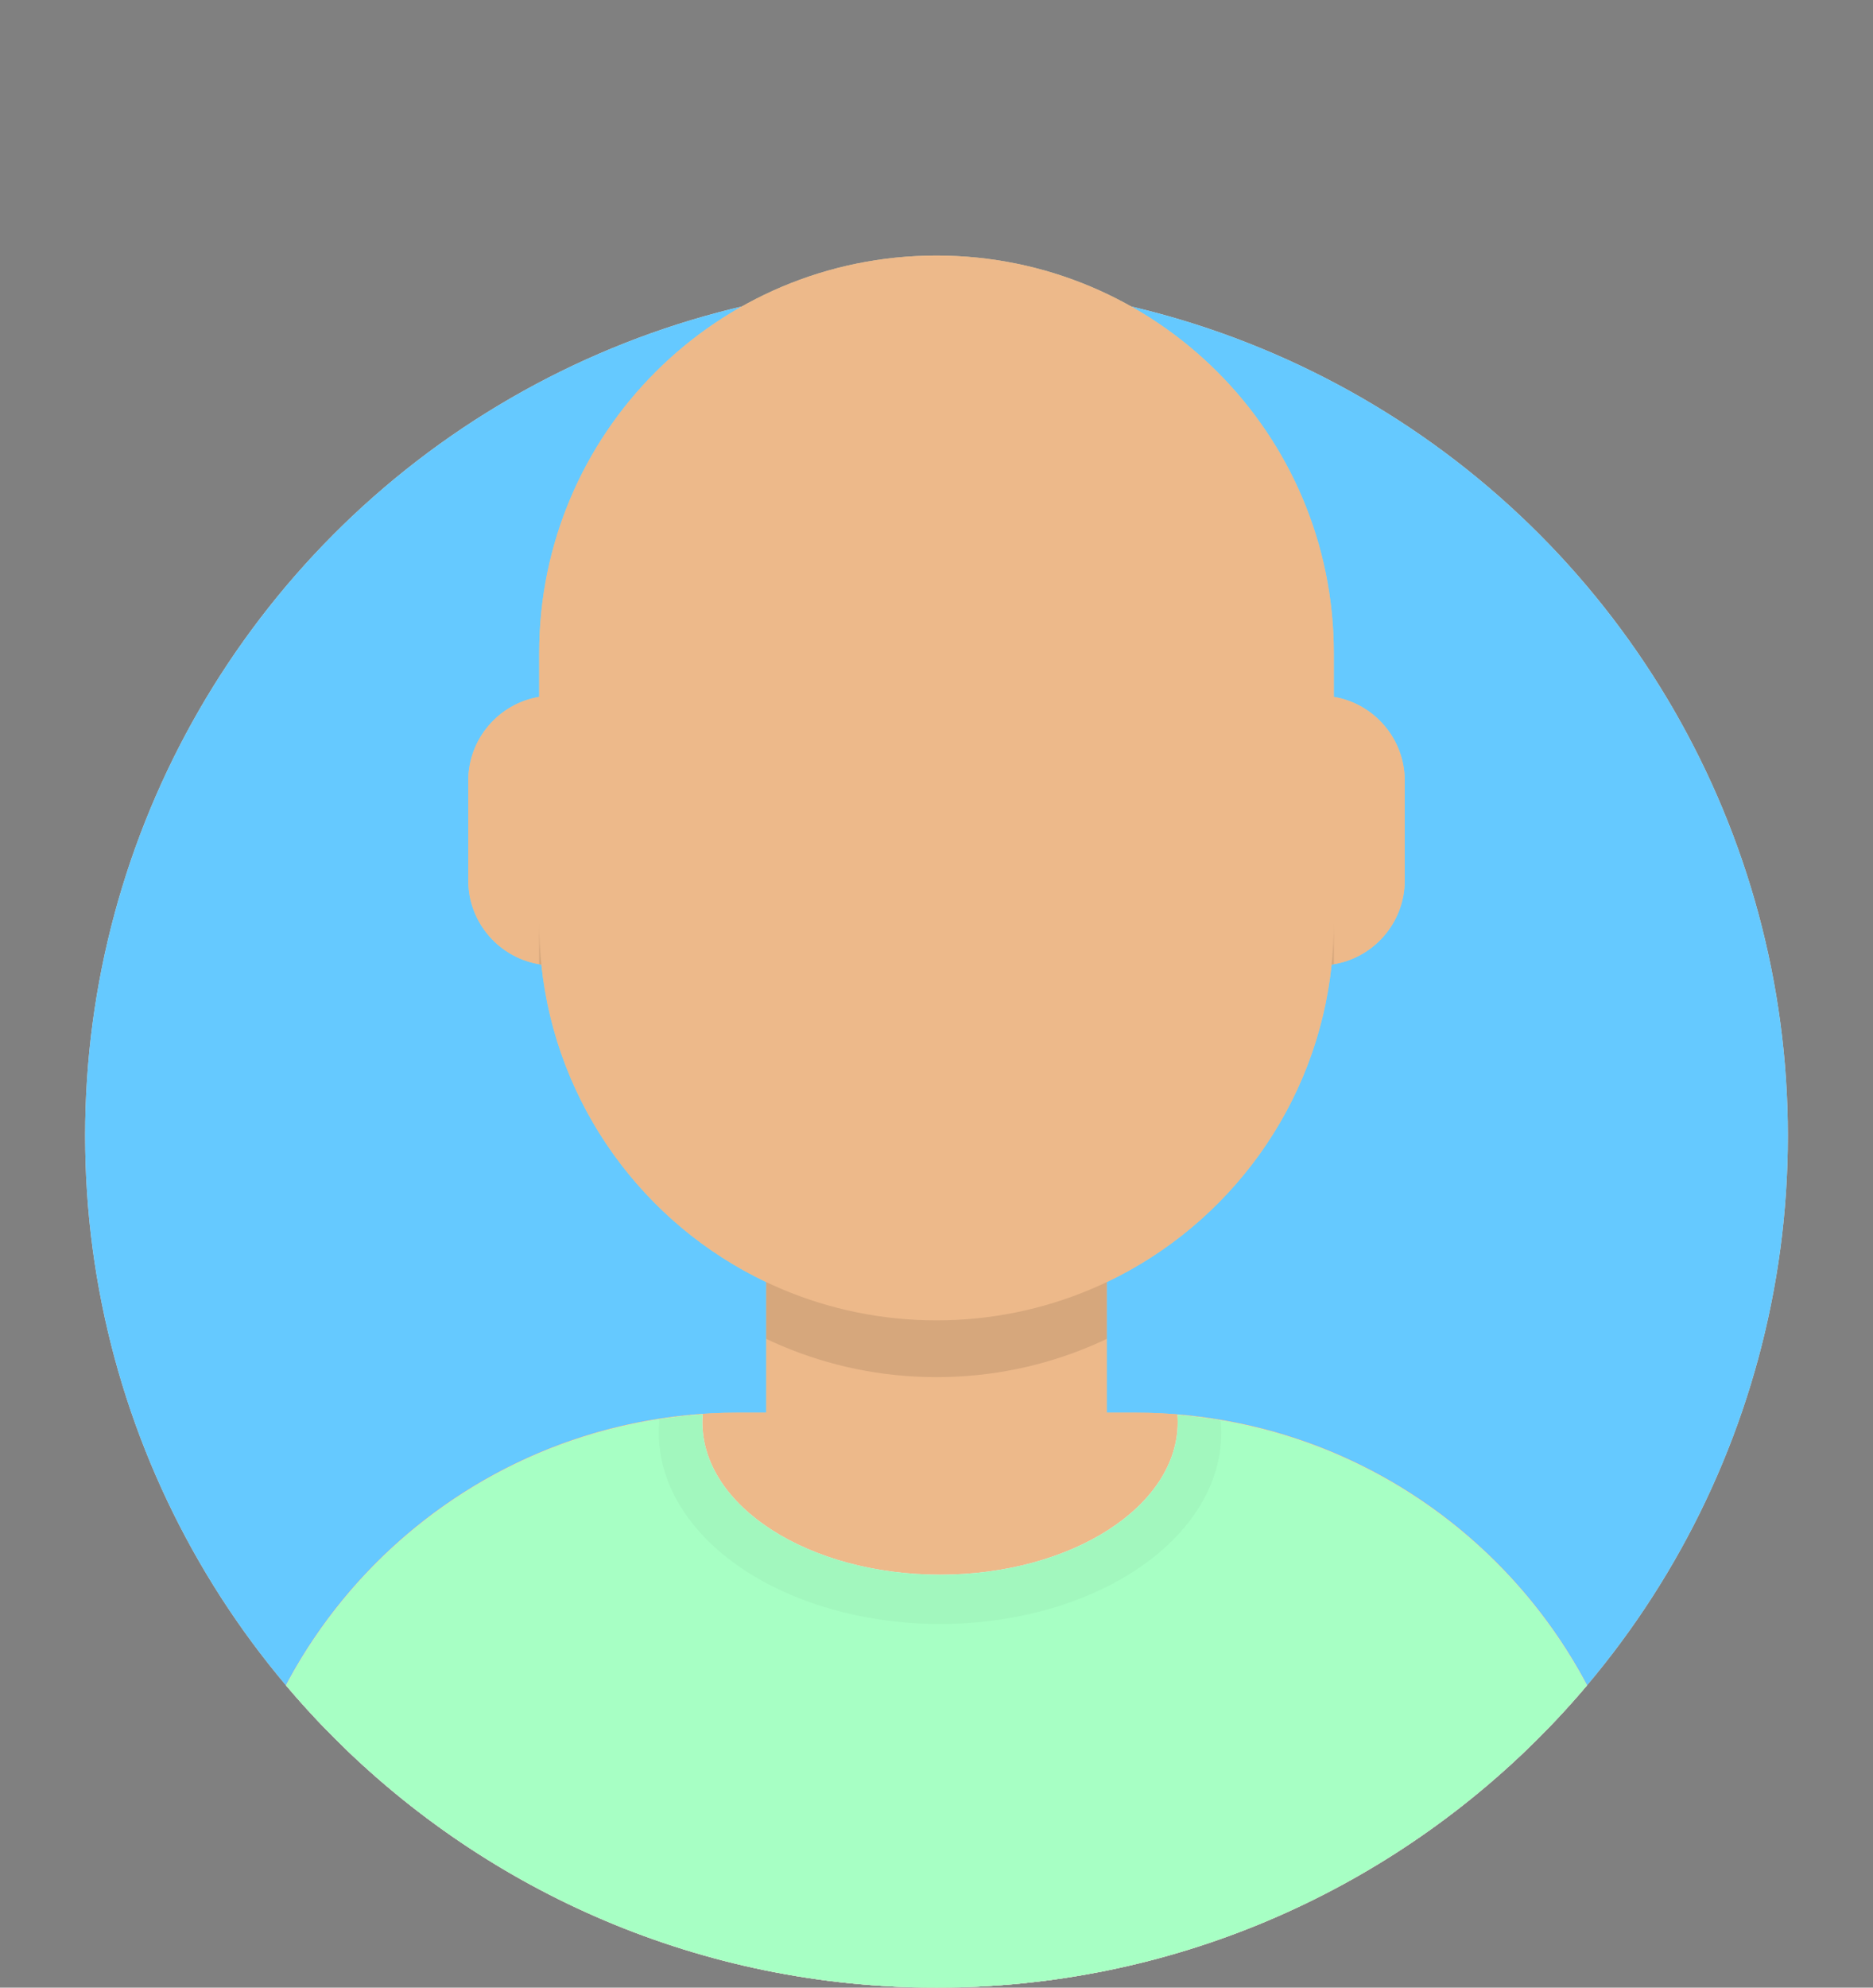
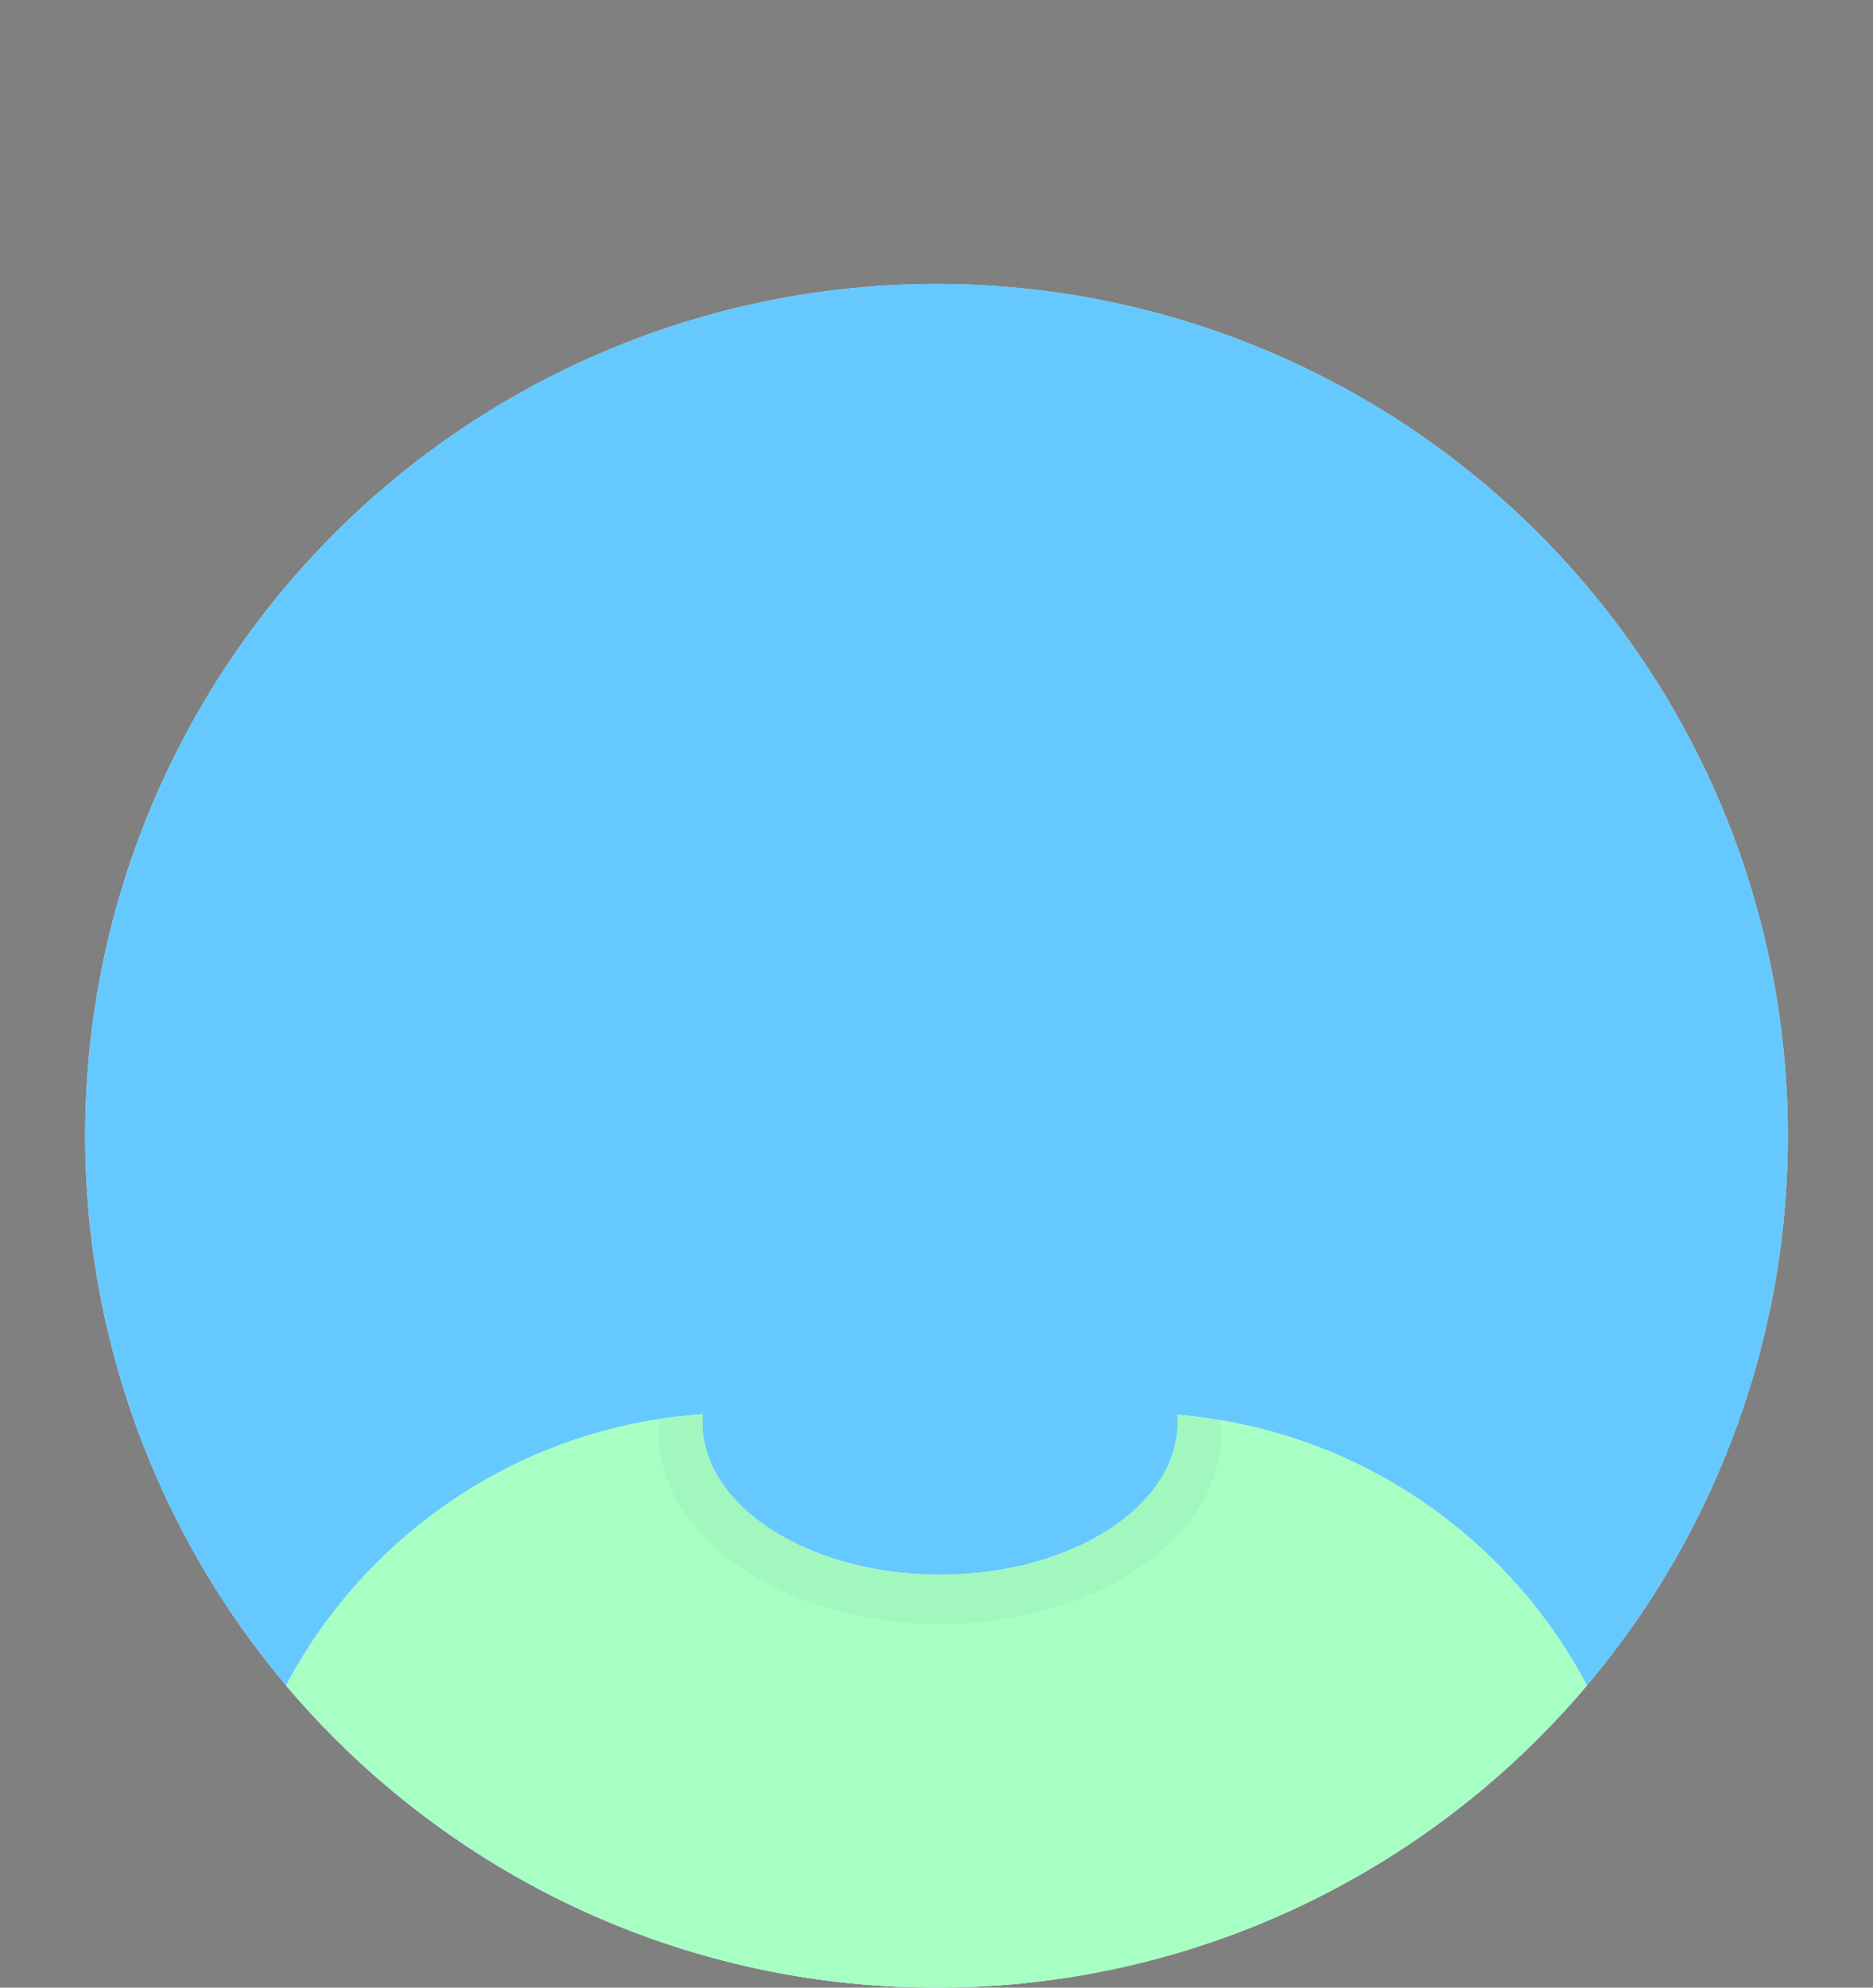
<svg xmlns="http://www.w3.org/2000/svg" style="isolation:isolate" viewBox="0 0 264 280" width="264pt" height="280pt">
  <rect x="0" y="0" width="264" height="280" fill="#808080" stroke="none" />
  <defs>
    <clipPath id="_clipPath_kRhweCwyatGjvNnRsGv0ySJloBrOPXen">
      <rect width="264" height="280" />
    </clipPath>
  </defs>
  <g clip-path="url(#_clipPath_kRhweCwyatGjvNnRsGv0ySJloBrOPXen)">
    <g>
      <g>
        <g>
          <circle vector-effect="non-scaling-stroke" cx="132" cy="160" r="120" fill="rgb(230,230,230)" />
          <clipPath id="_clipPath_9ggKkCLJUfBzxzsIFC5TYXnF1JHnR7Nh">
            <circle vector-effect="non-scaling-stroke" cx="132" cy="160" r="120" fill="rgb(255,255,255)" />
          </clipPath>
          <g clip-path="url(#_clipPath_9ggKkCLJUfBzxzsIFC5TYXnF1JHnR7Nh)">
            <g>
              <rect x="12" y="40" width="240" height="240" transform="matrix(1,0,0,1,0,0)" fill="rgb(101,201,255)" />
            </g>
          </g>
        </g>
        <clipPath id="_clipPath_94CdNMRcT3TpD5rp1vn6b5GKG19iNjT2">
-           <path d=" M 12 160 C 12 226.274 65.726 280 132 280 C 198.274 280 252 226.274 252 160 L 264 160 L 264 0 L 0 0 L 0 160 L 12 160 Z " fill="rgb(255,255,255)" />
+           <path d=" M 12 160 C 12 226.274 65.726 280 132 280 C 198.274 280 252 226.274 252 160 L 264 0 L 0 0 L 0 160 L 12 160 Z " fill="rgb(255,255,255)" />
        </clipPath>
        <g clip-path="url(#_clipPath_94CdNMRcT3TpD5rp1vn6b5GKG19iNjT2)">
          <g>
            <g>
-               <path d=" M 156 180.611 L 156 199 L 160 199 L 160 199 C 199.764 199 232 231.236 232 271 L 232 280 L 32 280 L 32 271 C 32 231.236 64.235 199 104 199 L 104 199 L 108 199 L 108 180.611 C 90.763 172.422 78.372 155.687 76.305 135.881 C 70.48 135.058 66 130.052 66 124 L 66 110 C 66 104.054 70.325 99.118 76 98.166 L 76 92 L 76 92 C 76 61.072 101.072 36 132 36 L 132 36 L 132 36 C 162.928 36 188 61.072 188 92 L 188 98.166 C 193.675 99.118 198 104.054 198 110 L 198 124 C 198 130.052 193.52 135.058 187.695 135.881 C 185.628 155.687 173.237 172.422 156 180.611 Z " fill="rgb(208,198,172)" />
              <clipPath id="_clipPath_vOQlh4Ce8jIfJul8k37Wibq0VuUi4cBq">
-                 <path d=" M 156 180.611 L 156 199 L 160 199 L 160 199 C 199.764 199 232 231.236 232 271 L 232 280 L 32 280 L 32 271 C 32 231.236 64.235 199 104 199 L 104 199 L 108 199 L 108 180.611 C 90.763 172.422 78.372 155.687 76.305 135.881 C 70.48 135.058 66 130.052 66 124 L 66 110 C 66 104.054 70.325 99.118 76 98.166 L 76 92 L 76 92 C 76 61.072 101.072 36 132 36 L 132 36 L 132 36 C 162.928 36 188 61.072 188 92 L 188 98.166 C 193.675 99.118 198 104.054 198 110 L 198 124 C 198 130.052 193.52 135.058 187.695 135.881 C 185.628 155.687 173.237 172.422 156 180.611 Z " fill="rgb(255,255,255)" />
-               </clipPath>
+                 </clipPath>
              <g clip-path="url(#_clipPath_vOQlh4Ce8jIfJul8k37Wibq0VuUi4cBq)">
                <g>
                  <g>
                    <rect x="32" y="36" width="264" height="280" transform="matrix(1,0,0,1,0,0)" fill="rgb(237,185,138)" />
                  </g>
                </g>
              </g>
              <clipPath id="_clipPath_bViQOfVSA0LzMnUPLq5C17QtJrDsDoY3">
-                 <path d=" M 156 180.611 L 156 199 L 160 199 L 160 199 C 199.764 199 232 231.236 232 271 L 232 280 L 32 280 L 32 271 C 32 231.236 64.235 199 104 199 L 104 199 L 108 199 L 108 180.611 C 90.763 172.422 78.372 155.687 76.305 135.881 C 70.48 135.058 66 130.052 66 124 L 66 110 C 66 104.054 70.325 99.118 76 98.166 L 76 92 L 76 92 C 76 61.072 101.072 36 132 36 L 132 36 L 132 36 C 162.928 36 188 61.072 188 92 L 188 98.166 C 193.675 99.118 198 104.054 198 110 L 198 124 C 198 130.052 193.52 135.058 187.695 135.881 C 185.628 155.687 173.237 172.422 156 180.611 Z " fill="rgb(255,255,255)" />
-               </clipPath>
+                 </clipPath>
              <g clip-path="url(#_clipPath_bViQOfVSA0LzMnUPLq5C17QtJrDsDoY3)">
                <path d=" M 188 115 L 188 138 C 188 168.928 162.928 194 132 194 C 101.072 194 76 168.928 76 138 L 76 115 L 76 130 C 76 160.928 101.072 186 132 186 C 162.928 186 188 160.928 188 130 L 188 115 Z " fill-rule="evenodd" fill="rgb(0,0,0)" fill-opacity="0.1" />
              </g>
            </g>
            <g>
              <path d=" M 165.96 199.295 C 202.936 202.325 232 233.294 232 271.052 L 232 280 L 32 280 L 32 271.052 C 32 232.953 61.592 201.765 99.045 199.22 C 99.015 199.593 99 199.969 99 200.348 C 99 212.211 113.998 221.828 132.5 221.828 C 151.002 221.828 166 212.211 166 200.348 C 166 199.995 165.987 199.644 165.96 199.295 Z " fill-rule="evenodd" fill="rgb(230,230,230)" />
              <clipPath id="_clipPath_ZSwKkpytgJ4UB1wAEmVpVOtMSKLUk8Qj">
                <path d=" M 165.96 199.295 C 202.936 202.325 232 233.294 232 271.052 L 232 280 L 32 280 L 32 271.052 C 32 232.953 61.592 201.765 99.045 199.22 C 99.015 199.593 99 199.969 99 200.348 C 99 212.211 113.998 221.828 132.5 221.828 C 151.002 221.828 166 212.211 166 200.348 C 166 199.995 165.987 199.644 165.96 199.295 Z " fill="rgb(255,255,255)" />
              </clipPath>
              <g clip-path="url(#_clipPath_ZSwKkpytgJ4UB1wAEmVpVOtMSKLUk8Qj)">
                <g>
                  <rect x="0" y="170" width="264" height="110" transform="matrix(1,0,0,1,0,0)" fill="rgb(167,255,196)" />
                </g>
              </g>
              <clipPath id="_clipPath_5dX2sWDfQr8aHnE7bb4GEcObRJJSrlTn">
                <path d=" M 165.96 199.295 C 202.936 202.325 232 233.294 232 271.052 L 232 280 L 32 280 L 32 271.052 C 32 232.953 61.592 201.765 99.045 199.22 C 99.015 199.593 99 199.969 99 200.348 C 99 212.211 113.998 221.828 132.5 221.828 C 151.002 221.828 166 212.211 166 200.348 C 166 199.995 165.987 199.644 165.96 199.295 Z " fill="rgb(255,255,255)" />
              </clipPath>
              <g clip-path="url(#_clipPath_5dX2sWDfQr8aHnE7bb4GEcObRJJSrlTn)">
                <g style="opacity:0.6;">
                  <g style="opacity:0.6;">
                    <g opacity="0.6">
                      <ellipse vector-effect="non-scaling-stroke" cx="132.5" cy="201.848" rx="39.635" ry="26.914" fill="rgb(0,0,0)" fill-opacity="0.16" />
                    </g>
                  </g>
                </g>
              </g>
            </g>
            <g>
              <clipPath id="_clipPath_UCmY1paM8FRrFGVBvET4UmvXcF41qVWB">
-                 <rect x="0" y="0" width="264" height="280" transform="matrix(1,0,0,1,0,0)" fill="rgb(255,255,255)" />
-               </clipPath>
+                 </clipPath>
              <g clip-path="url(#_clipPath_UCmY1paM8FRrFGVBvET4UmvXcF41qVWB)">
                <g />
              </g>
            </g>
          </g>
        </g>
      </g>
    </g>
  </g>
</svg>